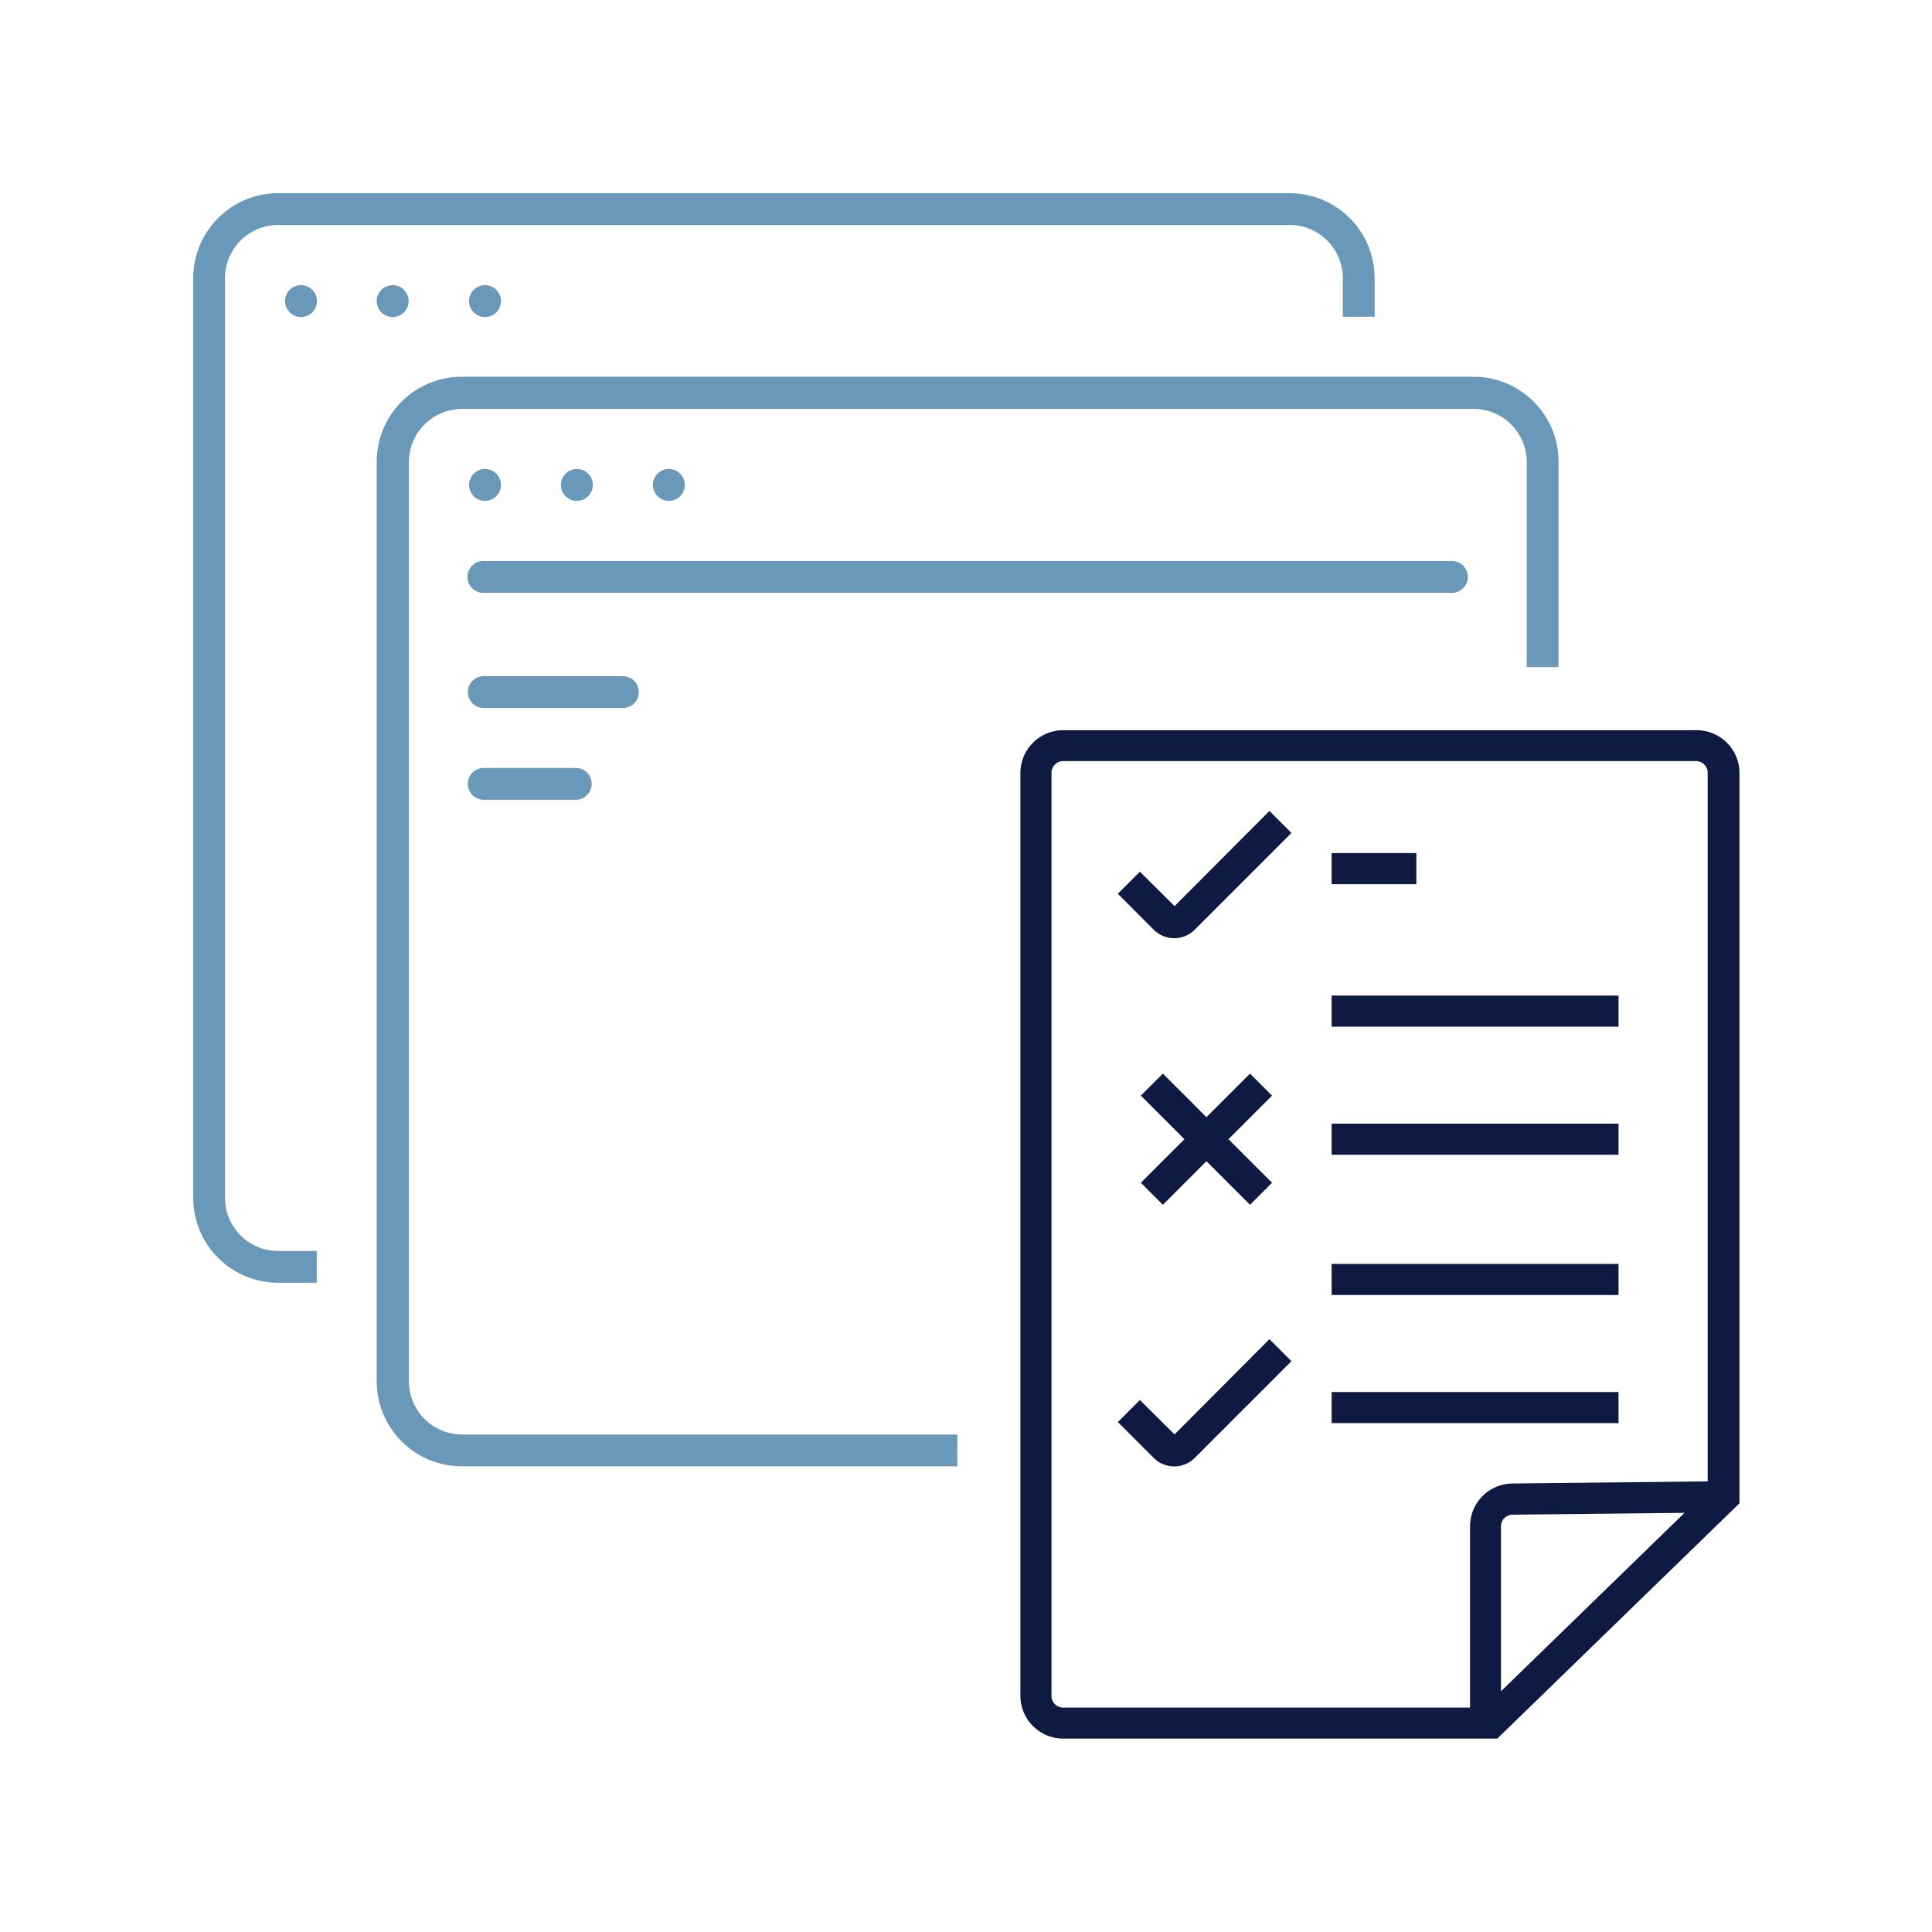
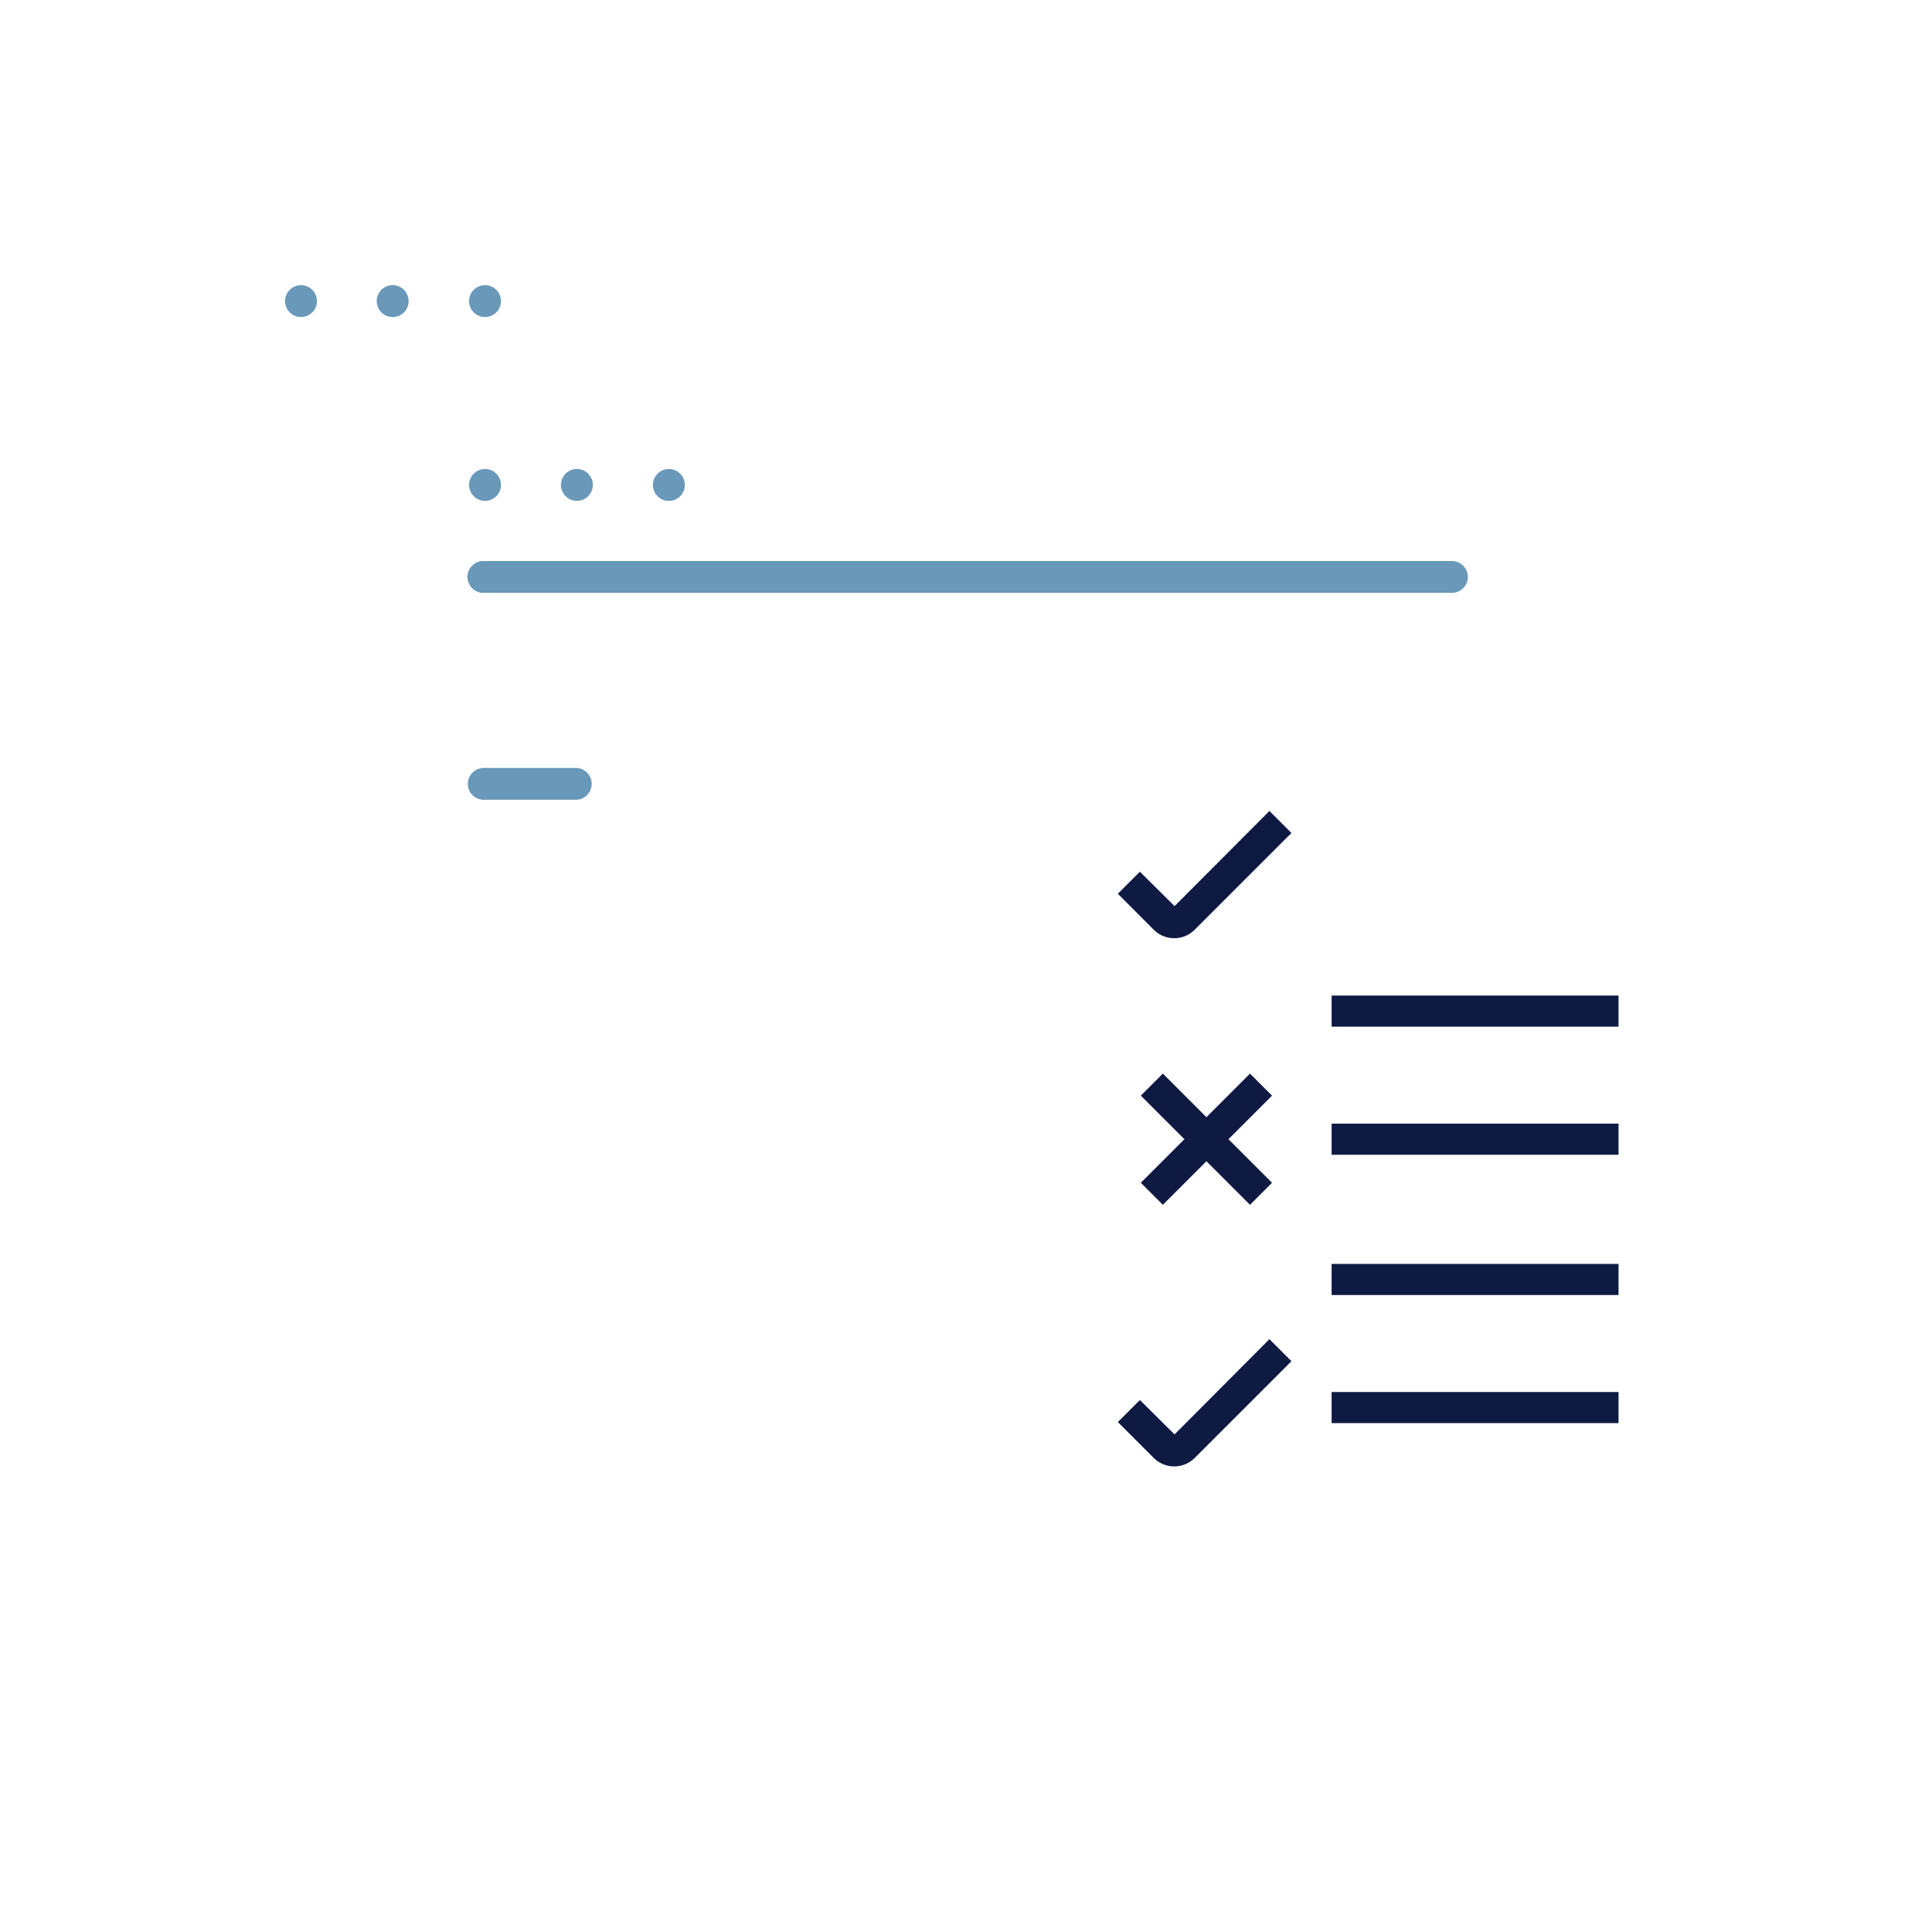
<svg xmlns="http://www.w3.org/2000/svg" id="Layer_1" data-name="Layer 1" viewBox="0 0 200 200">
  <defs>
    <style>.cls-1{fill:#6998b9;}.cls-2{fill:#0e1a42;}</style>
  </defs>
-   <path class="cls-1" d="M23.29,124V28.79a5.51,5.51,0,0,1,5.5-5.5H133.51a5.51,5.51,0,0,1,5.5,5.5v4h3.29v-4A8.8,8.8,0,0,0,133.51,20H28.79A8.8,8.8,0,0,0,20,28.79V124a8.8,8.8,0,0,0,8.79,8.79h4v-3.29h-4A5.51,5.51,0,0,1,23.29,124Z" />
  <path class="cls-1" d="M31.17,29.52a1.65,1.65,0,1,0,1.64,1.65A1.65,1.65,0,0,0,31.17,29.52Z" />
  <path class="cls-1" d="M39,31.17a1.65,1.65,0,1,0,1.65-1.65A1.65,1.65,0,0,0,39,31.17Z" />
  <path class="cls-1" d="M48.56,31.17a1.65,1.65,0,1,0,1.65-1.65A1.65,1.65,0,0,0,48.56,31.17Z" />
  <path class="cls-1" d="M50.21,51.85a1.65,1.65,0,1,0-1.65-1.64A1.65,1.65,0,0,0,50.21,51.85Z" />
  <path class="cls-1" d="M61.37,50.21a1.65,1.65,0,1,0-1.64,1.64A1.65,1.65,0,0,0,61.37,50.21Z" />
  <path class="cls-1" d="M70.89,50.21a1.65,1.65,0,1,0-1.64,1.64A1.64,1.64,0,0,0,70.89,50.21Z" />
  <path class="cls-1" d="M150.17,58.08h-100a1.65,1.65,0,1,0,0,3.29h100a1.65,1.65,0,1,0,0-3.29Z" />
-   <path class="cls-1" d="M66.13,71.63A1.65,1.65,0,0,0,64.49,70H50.21a1.65,1.65,0,1,0,0,3.29H64.49A1.64,1.64,0,0,0,66.13,71.63Z" />
  <path class="cls-1" d="M50.21,79.5a1.65,1.65,0,1,0,0,3.29h9.52a1.65,1.65,0,0,0,0-3.29Z" />
-   <path class="cls-1" d="M152.55,39H47.83A8.8,8.8,0,0,0,39,47.83V143a8.8,8.8,0,0,0,8.79,8.79H99.1v-3.29H47.83a5.51,5.51,0,0,1-5.5-5.5V47.83a5.51,5.51,0,0,1,5.5-5.5H152.55a5.51,5.51,0,0,1,5.5,5.5V69.06h3.29V47.83A8.8,8.8,0,0,0,152.55,39Z" />
-   <rect class="cls-2" x="137.85" y="88.31" width="8.77" height="3.22" />
  <rect class="cls-2" x="137.85" y="103.06" width="29.7" height="3.22" />
  <rect class="cls-2" x="137.85" y="116.32" width="29.7" height="3.22" />
  <rect class="cls-2" x="137.85" y="130.84" width="29.7" height="3.22" />
  <rect class="cls-2" x="137.85" y="144.1" width="29.7" height="3.22" />
  <path class="cls-2" d="M121.59,93.8,118,90.24l-2.28,2.28,3.7,3.71a3,3,0,0,0,4.27,0l10-10-2.28-2.28Z" />
  <path class="cls-2" d="M121.59,148.49,118,144.93l-2.28,2.28,3.7,3.7a3,3,0,0,0,4.27,0l10-10-2.28-2.28Z" />
  <polygon class="cls-2" points="120.38 124.72 124.89 120.21 129.4 124.72 131.68 122.44 127.17 117.93 131.68 113.42 129.4 111.14 124.89 115.65 120.38 111.14 118.1 113.42 122.61 117.93 118.1 122.44 120.38 124.72" />
-   <path class="cls-2" d="M175.58,75.59H110.06A4.44,4.44,0,0,0,105.63,80v95.56a4.44,4.44,0,0,0,4.43,4.42H155l25-24.29.07-.07V80A4.44,4.44,0,0,0,175.58,75.59ZM152.18,158v18.77H110.06a1.21,1.21,0,0,1-1.21-1.2V80a1.21,1.21,0,0,1,1.21-1.21h65.52a1.21,1.21,0,0,1,1.2,1.21v73.35l-20.22.22A4.43,4.43,0,0,0,152.18,158Zm22.2-1.39-19,18.47V158a1.21,1.21,0,0,1,1.19-1.2Z" />
</svg>